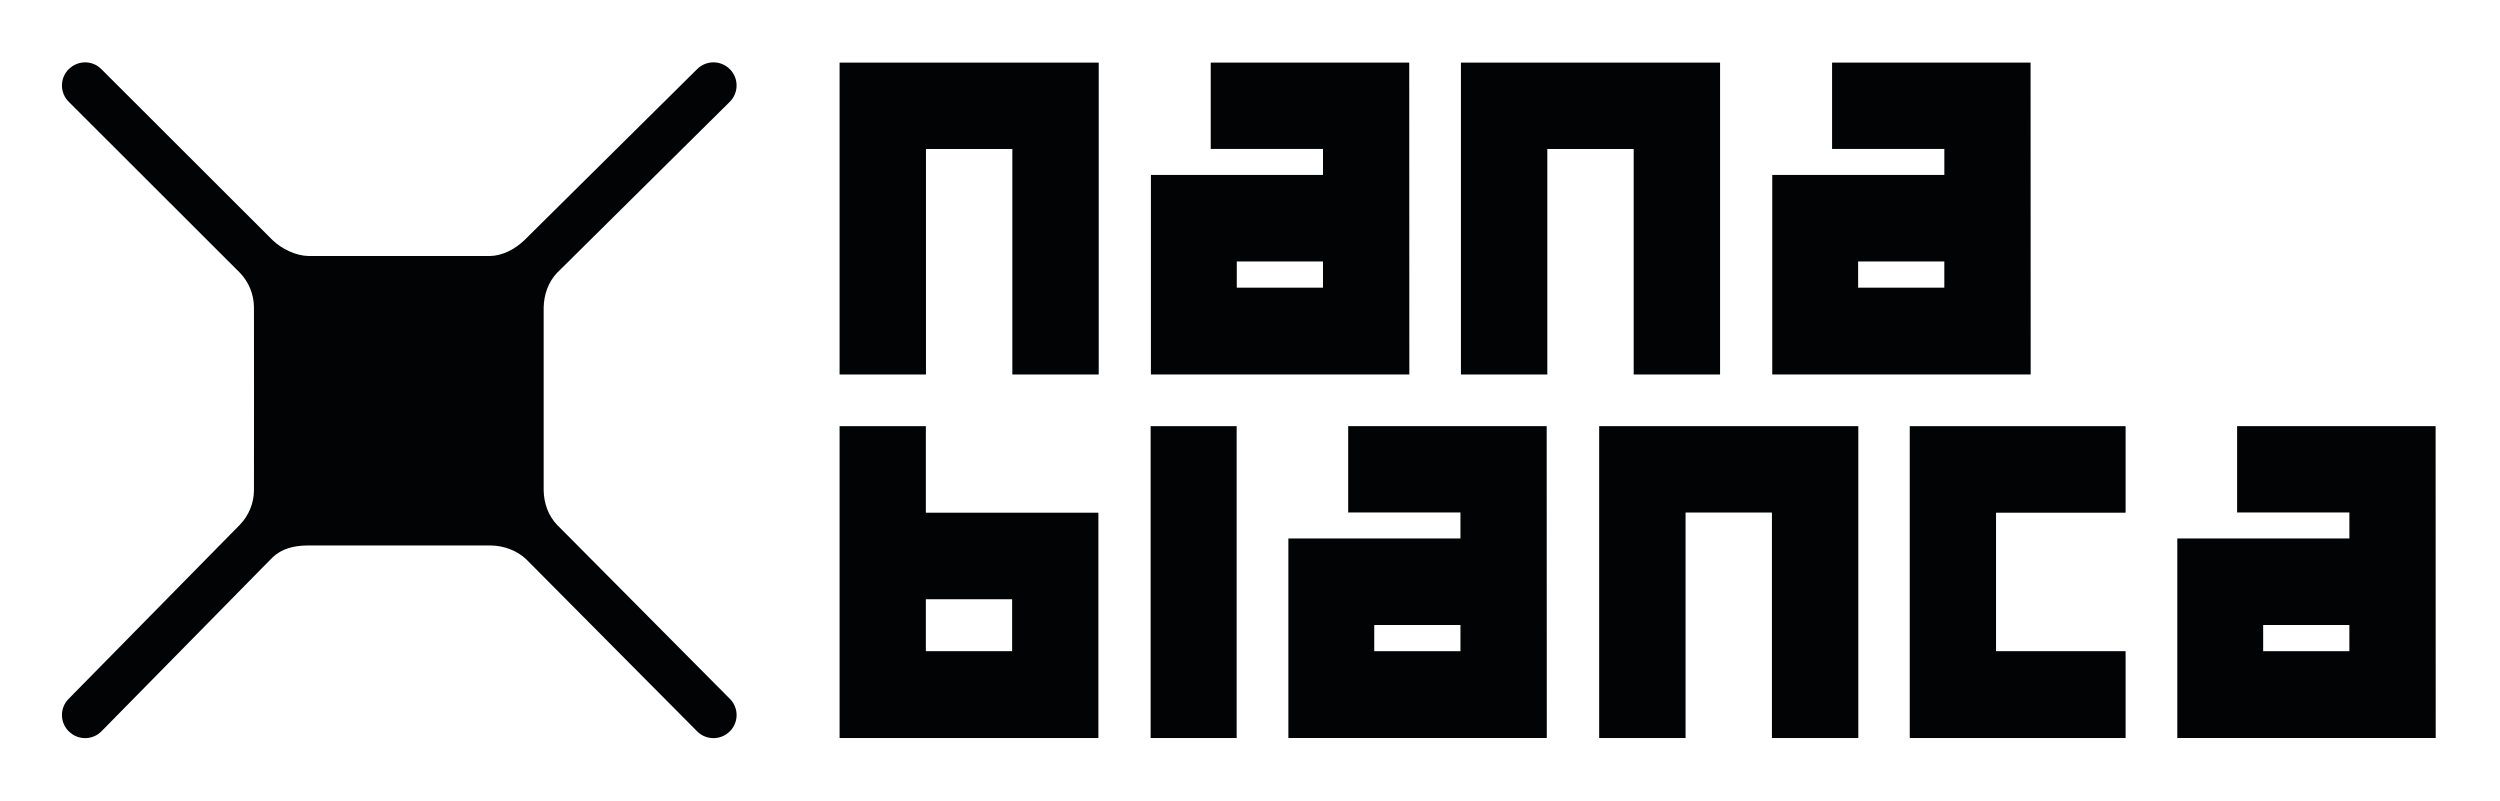
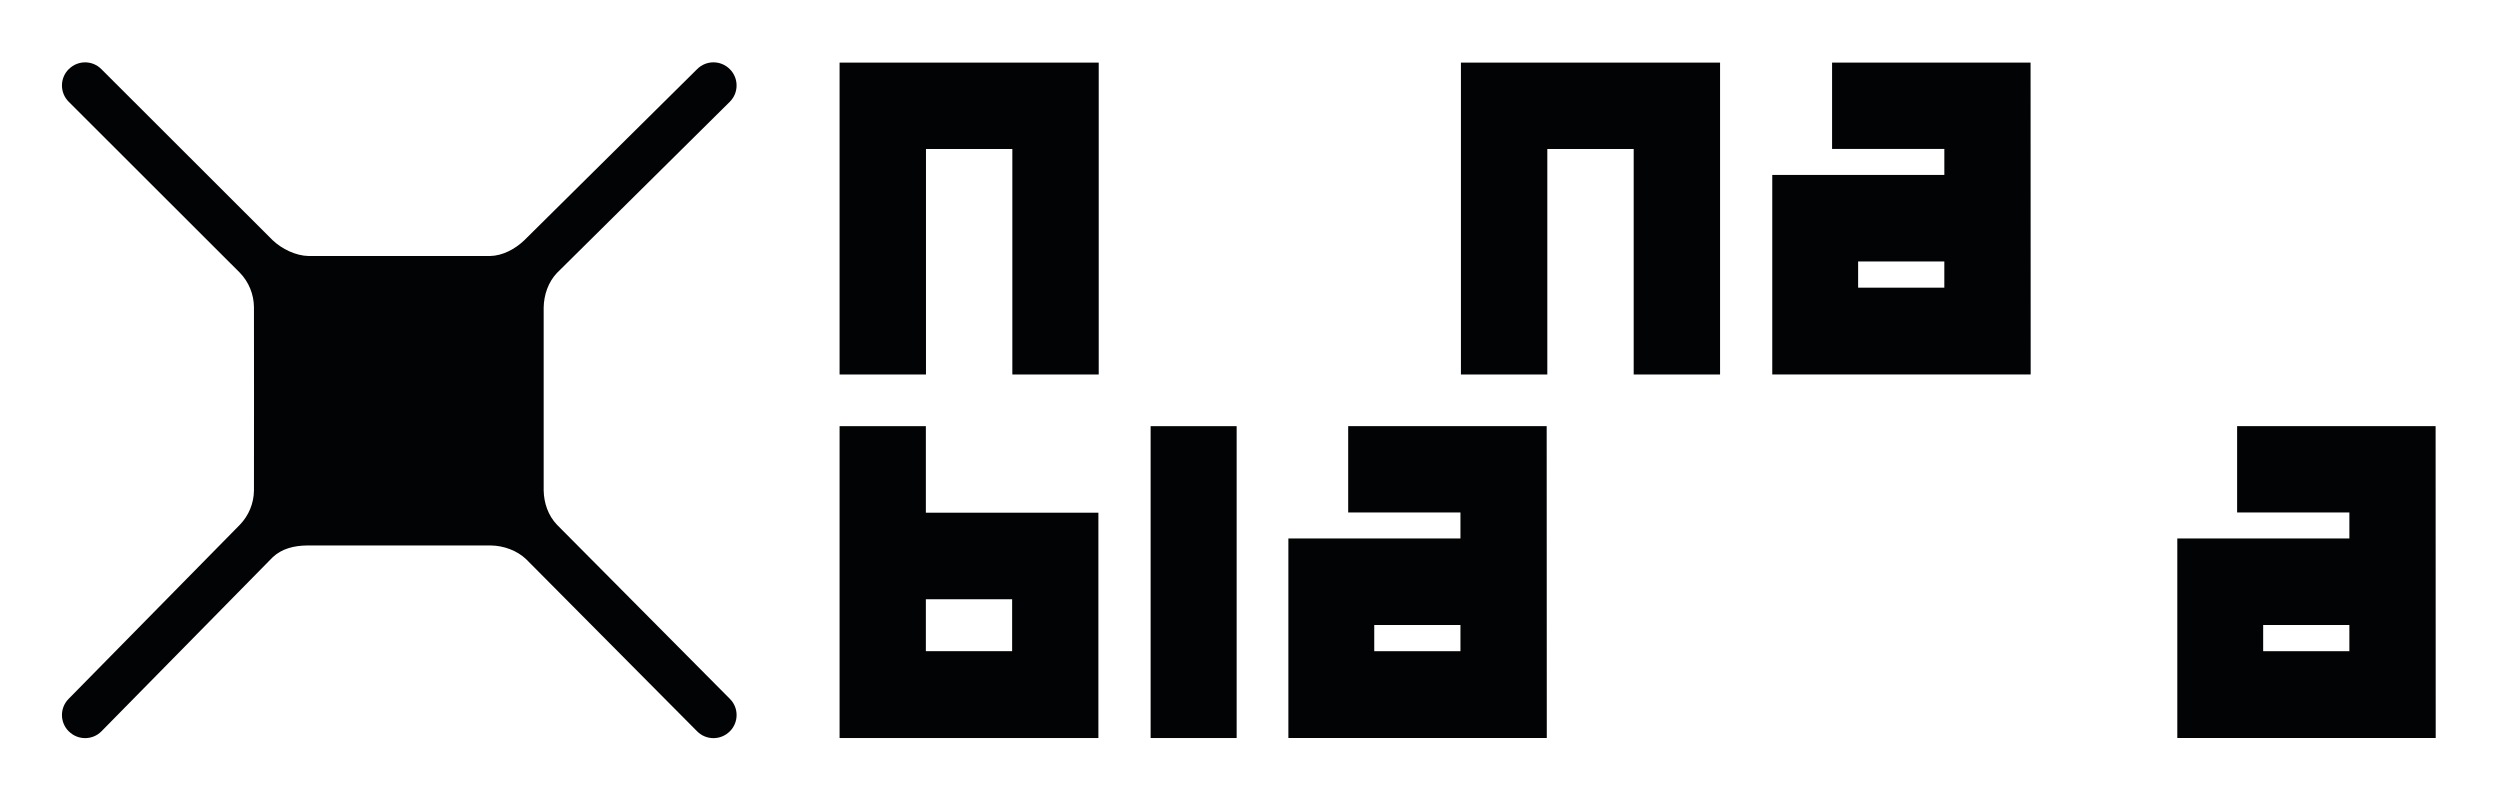
<svg xmlns="http://www.w3.org/2000/svg" width="2000" height="641" viewBox="0 0 2000 641" fill="none">
  <path d="M740.774 119.19H809.874V299.59H878.974V50.09H671.664V299.59H740.774V119.19Z" fill="#020304" />
-   <path d="M1111.45 299.59H1127.47L1127.39 50.09H968.587V119.16H1058.4V139.94H920.727V299.59H1081.06H1111.45ZM1058.39 230.15H989.427V209.17H1058.39V230.15Z" fill="#020304" />
  <path d="M1221.41 590.422H1237.43L1237.35 340.922H1078.55V409.992H1168.36V430.772H1030.7V590.422H1191.03H1221.41ZM1168.36 520.982H1099.4V500.002H1168.36V520.982Z" fill="#020304" />
  <path d="M1237.85 119.19H1306.95V299.59H1376.05V50.09H1168.74V299.59H1237.85V119.19Z" fill="#020304" />
-   <path d="M1348.45 410.022H1417.55V590.422H1486.65V340.922H1279.34V590.422H1348.45V410.022Z" fill="#020304" />
  <path d="M1608.52 299.59H1624.54L1624.46 50.09H1465.66V119.16H1555.47V139.94H1417.81V299.59H1578.14H1608.52ZM1555.46 230.15H1486.5V209.17H1555.46V230.15Z" fill="#020304" />
  <path d="M1932.55 590.422H1948.57L1948.49 340.922H1789.69V409.992H1879.5V430.772H1741.84V590.422H1902.17H1932.55ZM1879.49 520.982H1810.53V500.002H1879.49V520.982Z" fill="#020304" />
-   <path d="M1527.79 590.42H1700.48V520.94H1596.83V410.16H1700.48V340.93H1527.79V590.42Z" fill="#020304" />
  <path d="M989.32 340.93H920.5V590.42H989.32V340.93Z" fill="#020304" />
  <path d="M445.613 419.831C438.573 412.491 435.133 402.541 434.933 392.341V318.981V245.981C435.133 235.751 438.633 225.641 445.613 218.301L583.873 81.401C591.063 74.221 591.063 62.551 583.873 55.341H583.803L583.793 55.271C576.573 48.071 564.933 48.071 557.743 55.271L419.503 192.151C412.193 199.191 402.153 204.631 391.963 204.811H318.833H246.873C236.683 204.631 225.443 199.161 218.083 192.141L81.063 55.281C73.913 48.081 62.283 48.081 55.083 55.281L55.023 55.331L54.963 55.341C47.773 62.541 47.773 74.211 54.963 81.401L191.963 218.251C199.003 225.581 203.033 235.361 203.163 245.561L203.213 318.981L203.163 392.491C203.033 402.691 199.003 412.411 191.963 419.741L54.963 559.021C47.773 566.181 47.773 577.841 54.963 585.041L55.023 585.071L55.083 585.111C62.273 592.291 73.973 592.291 81.103 585.111L218.083 445.861C225.433 438.851 235.373 436.501 245.593 436.381H318.823H392.813C403.023 436.541 413.753 440.451 421.053 447.501L557.763 585.121C564.943 592.301 576.583 592.301 583.803 585.121L583.813 585.081H583.883C591.073 577.841 591.073 566.181 583.883 559.061L445.613 419.831Z" fill="#020304" />
  <path d="M878.714 590.42V410.16H740.684V340.93H671.664V590.42H878.714ZM809.704 520.94H740.684V479.4H809.704V520.94Z" fill="#020304" />
</svg>